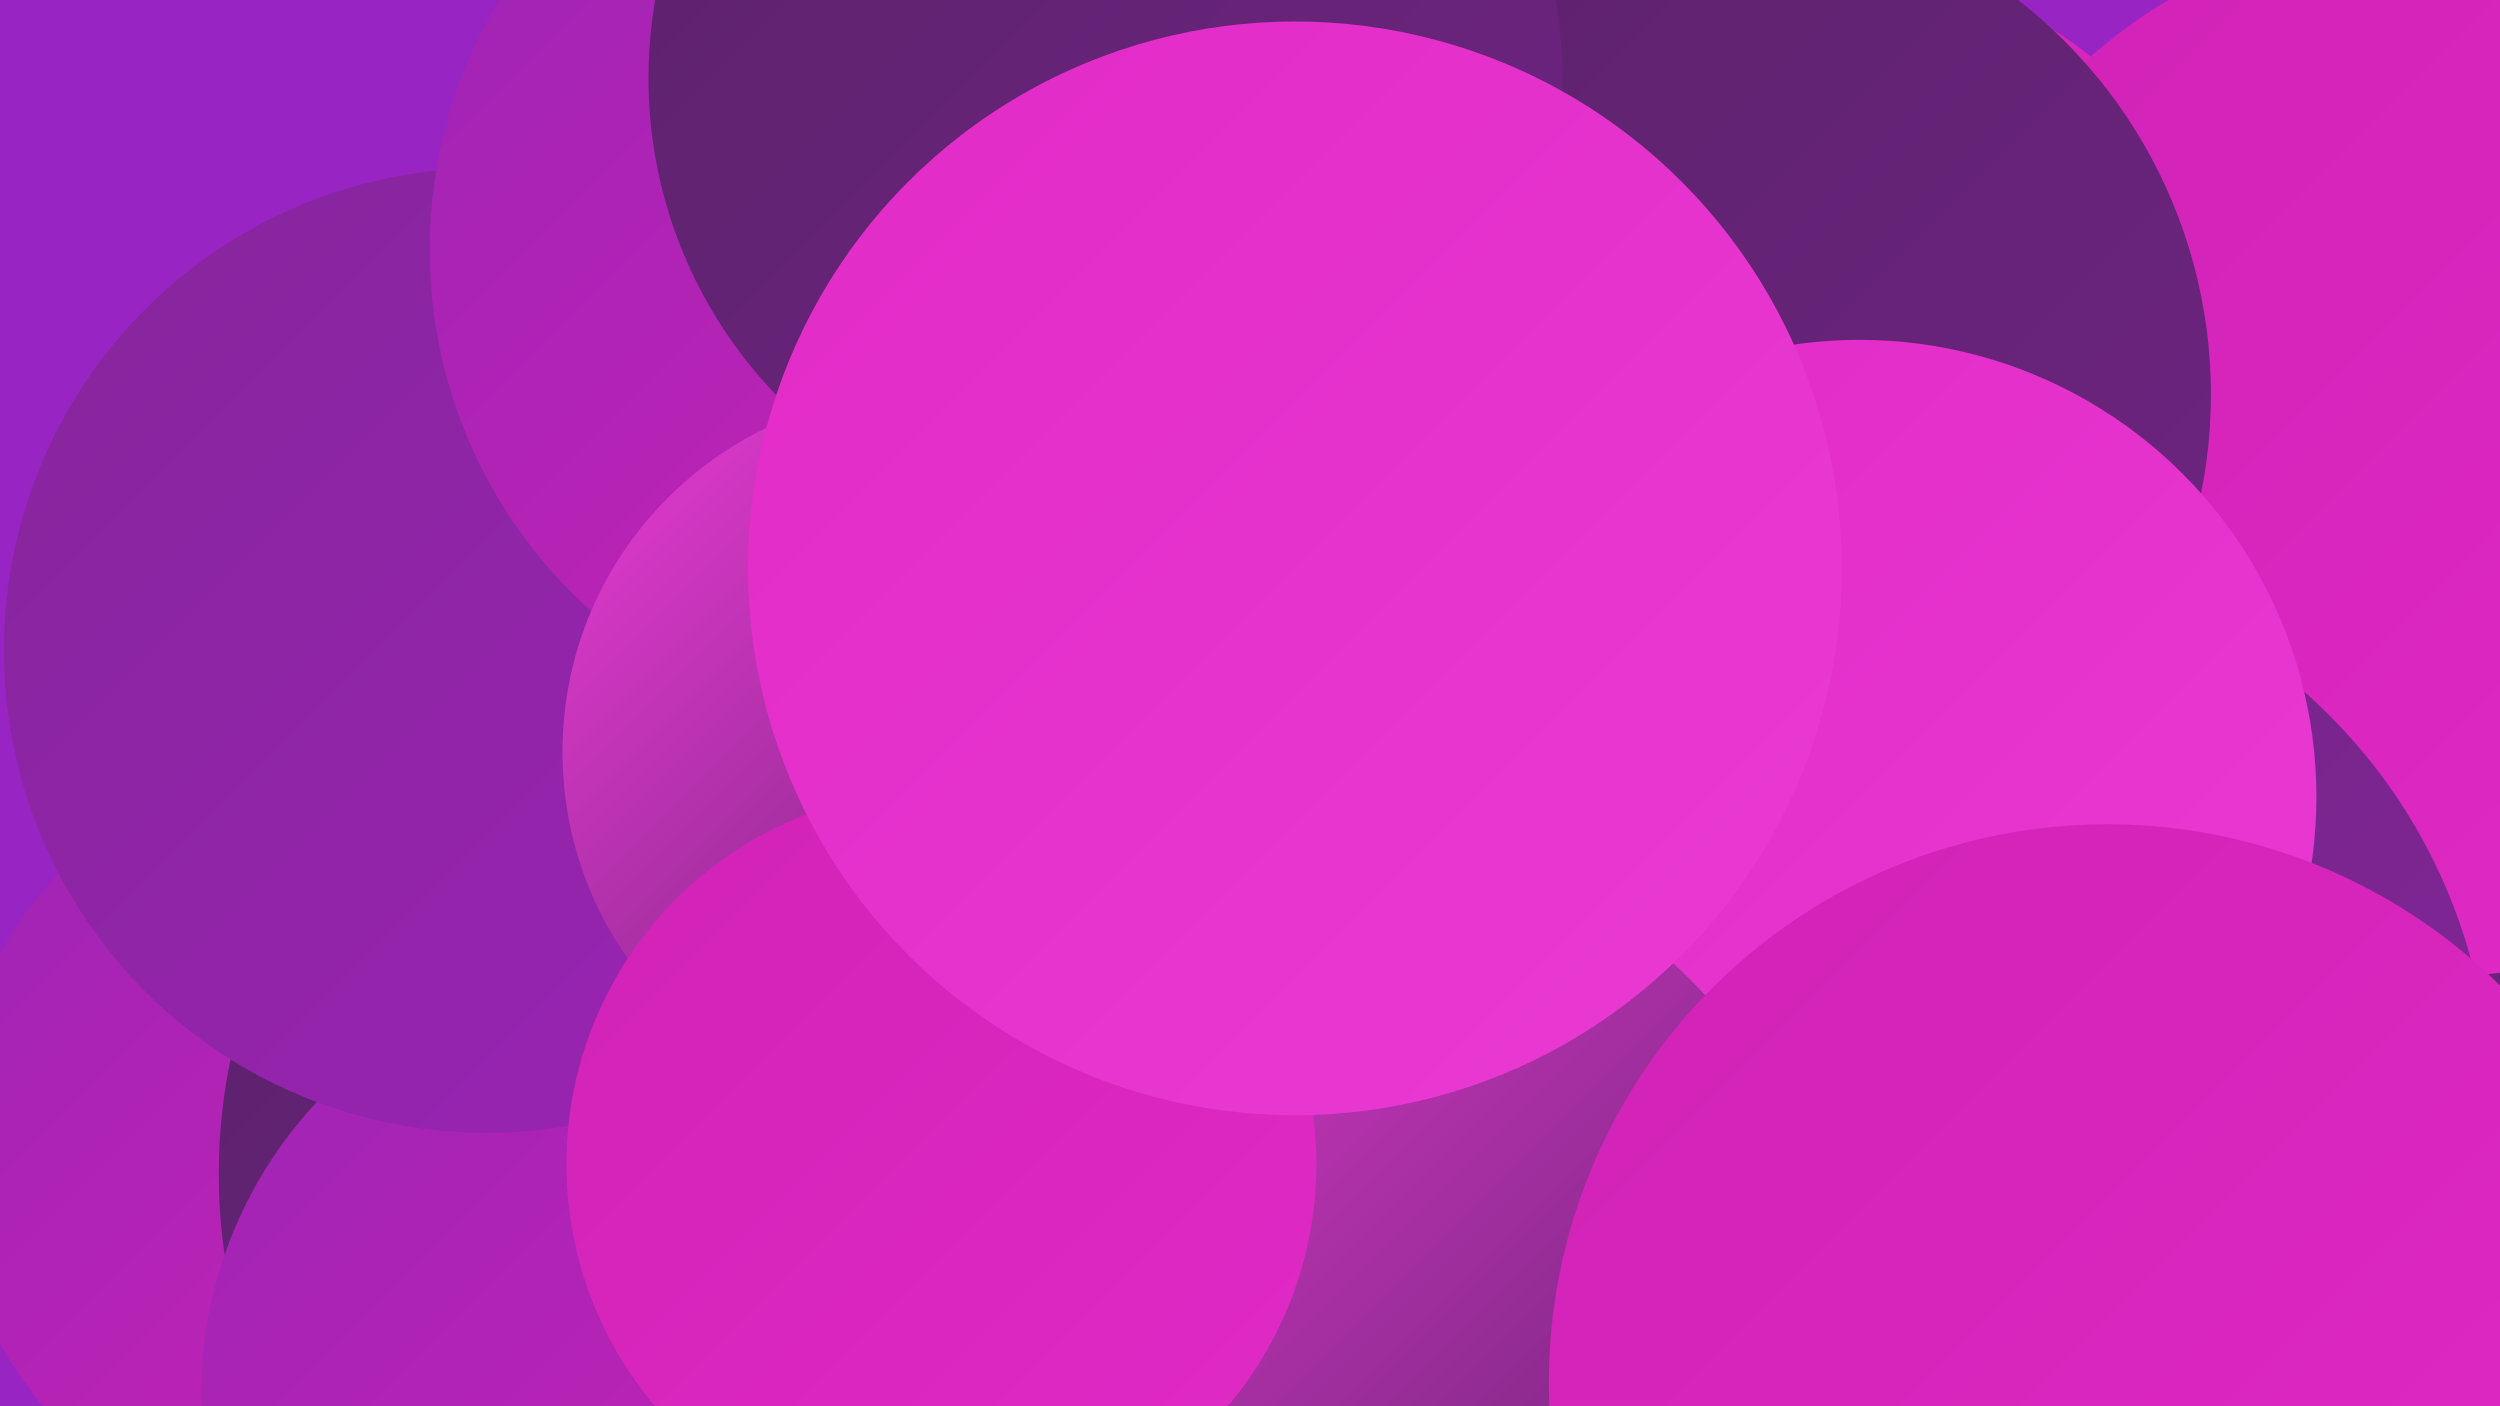
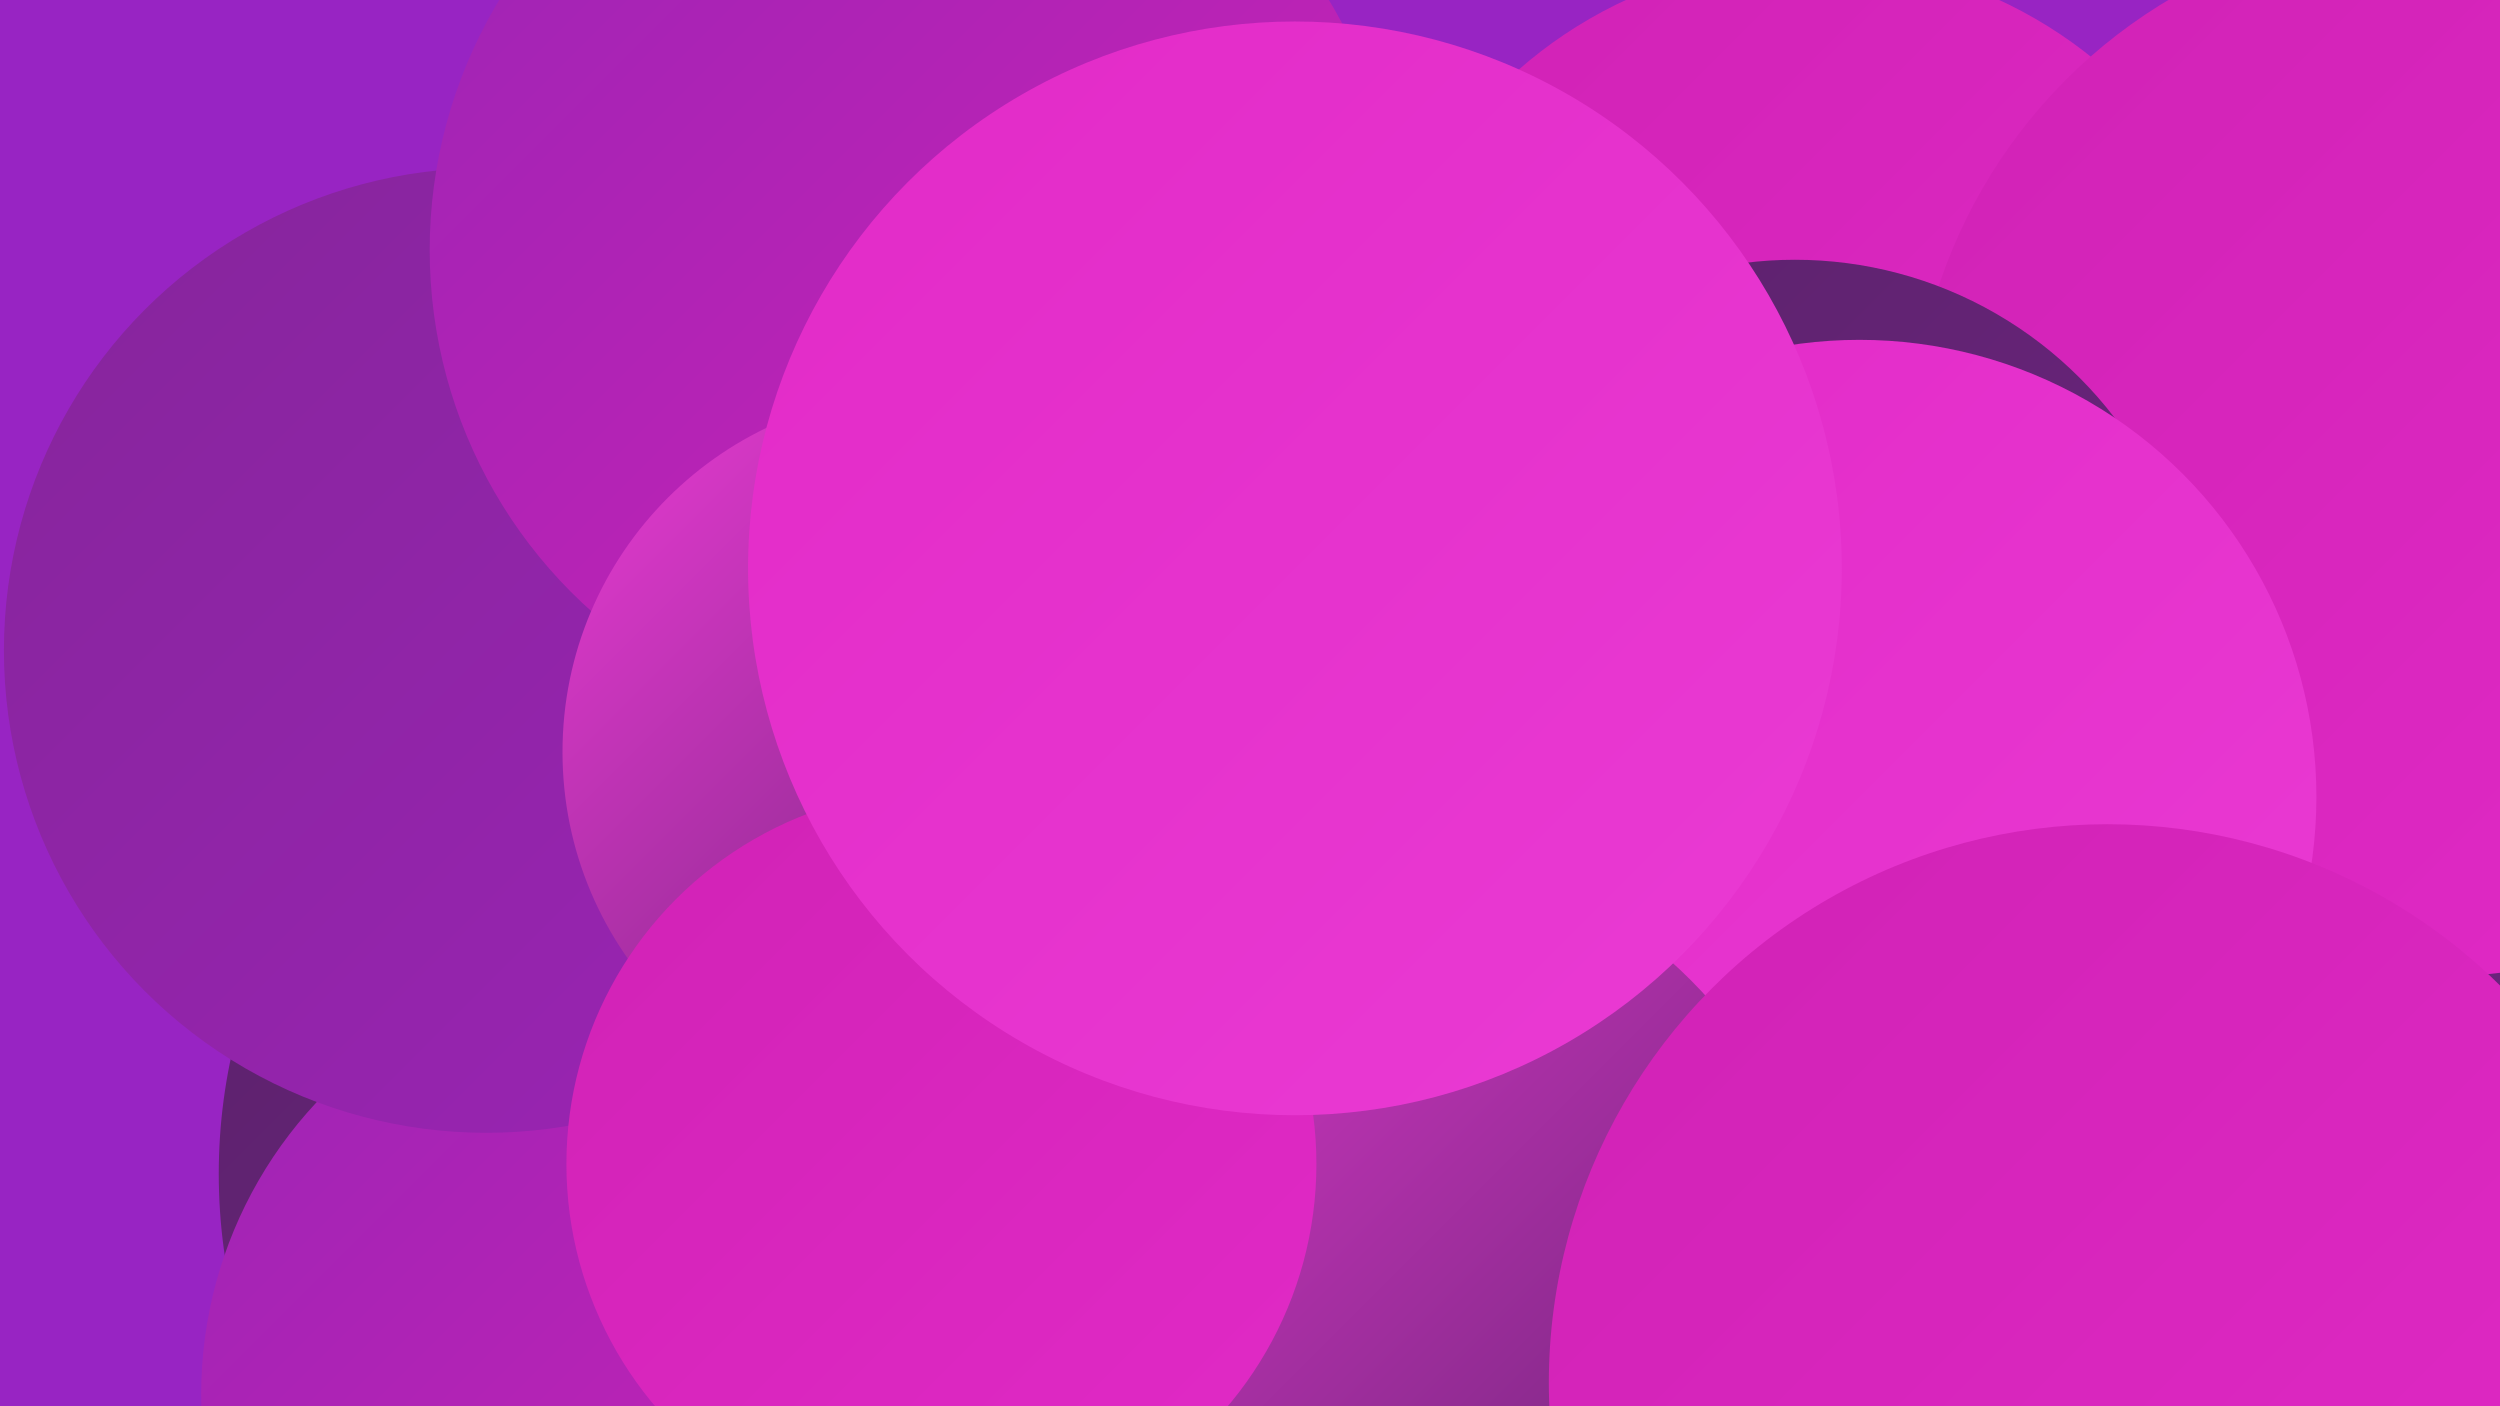
<svg xmlns="http://www.w3.org/2000/svg" width="1280" height="720">
  <defs>
    <linearGradient id="grad0" x1="0%" y1="0%" x2="100%" y2="100%">
      <stop offset="0%" style="stop-color:#5b226b;stop-opacity:1" />
      <stop offset="100%" style="stop-color:#6f2482;stop-opacity:1" />
    </linearGradient>
    <linearGradient id="grad1" x1="0%" y1="0%" x2="100%" y2="100%">
      <stop offset="0%" style="stop-color:#6f2482;stop-opacity:1" />
      <stop offset="100%" style="stop-color:#85259b;stop-opacity:1" />
    </linearGradient>
    <linearGradient id="grad2" x1="0%" y1="0%" x2="100%" y2="100%">
      <stop offset="0%" style="stop-color:#85259b;stop-opacity:1" />
      <stop offset="100%" style="stop-color:#9c24b5;stop-opacity:1" />
    </linearGradient>
    <linearGradient id="grad3" x1="0%" y1="0%" x2="100%" y2="100%">
      <stop offset="0%" style="stop-color:#9c24b5;stop-opacity:1" />
      <stop offset="100%" style="stop-color:#d022b5;stop-opacity:1" />
    </linearGradient>
    <linearGradient id="grad4" x1="0%" y1="0%" x2="100%" y2="100%">
      <stop offset="0%" style="stop-color:#d022b5;stop-opacity:1" />
      <stop offset="100%" style="stop-color:#e22ac7;stop-opacity:1" />
    </linearGradient>
    <linearGradient id="grad5" x1="0%" y1="0%" x2="100%" y2="100%">
      <stop offset="0%" style="stop-color:#e22ac7;stop-opacity:1" />
      <stop offset="100%" style="stop-color:#ea3bd4;stop-opacity:1" />
    </linearGradient>
    <linearGradient id="grad6" x1="0%" y1="0%" x2="100%" y2="100%">
      <stop offset="0%" style="stop-color:#ea3bd4;stop-opacity:1" />
      <stop offset="100%" style="stop-color:#5b226b;stop-opacity:1" />
    </linearGradient>
  </defs>
  <rect width="1280" height="720" fill="#9824c3" />
-   <circle cx="179" cy="588" r="205" fill="url(#grad3)" />
  <circle cx="1227" cy="293" r="268" fill="url(#grad0)" />
  <circle cx="855" cy="687" r="215" fill="url(#grad5)" />
  <circle cx="398" cy="601" r="286" fill="url(#grad0)" />
  <circle cx="928" cy="207" r="228" fill="url(#grad4)" />
  <circle cx="1248" cy="231" r="269" fill="url(#grad4)" />
-   <circle cx="994" cy="565" r="281" fill="url(#grad1)" />
  <circle cx="919" cy="339" r="206" fill="url(#grad0)" />
-   <circle cx="876" cy="202" r="256" fill="url(#grad0)" />
-   <circle cx="532" cy="508" r="202" fill="url(#grad2)" />
  <circle cx="952" cy="408" r="234" fill="url(#grad5)" />
  <circle cx="322" cy="714" r="219" fill="url(#grad3)" />
  <circle cx="249" cy="333" r="247" fill="url(#grad2)" />
  <circle cx="468" cy="128" r="248" fill="url(#grad3)" />
  <circle cx="472" cy="385" r="184" fill="url(#grad6)" />
  <circle cx="695" cy="672" r="241" fill="url(#grad6)" />
  <circle cx="482" cy="596" r="192" fill="url(#grad4)" />
  <circle cx="1079" cy="708" r="286" fill="url(#grad4)" />
-   <circle cx="566" cy="40" r="234" fill="url(#grad0)" />
  <circle cx="663" cy="291" r="280" fill="url(#grad5)" />
</svg>